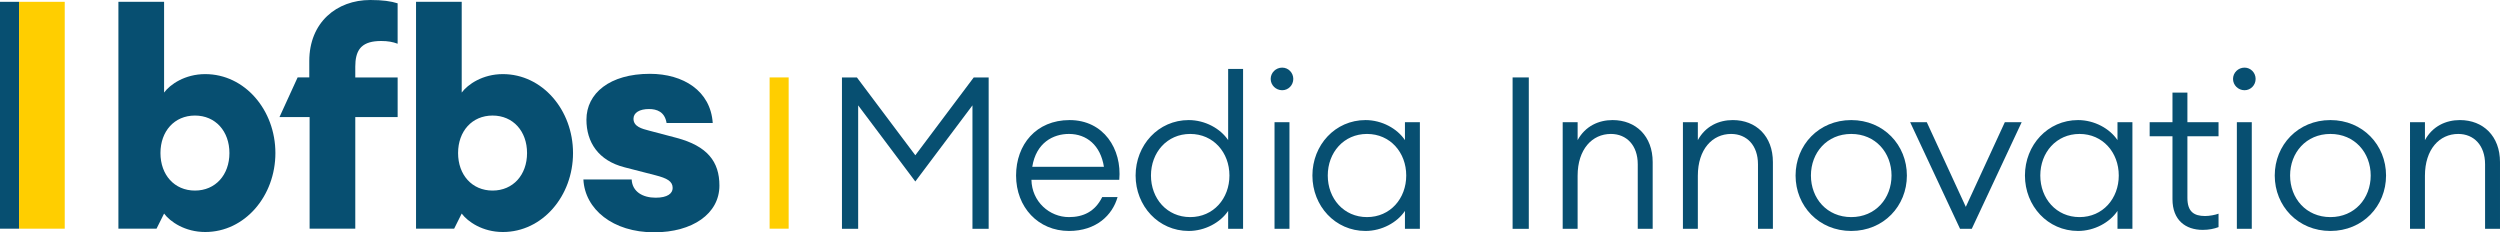
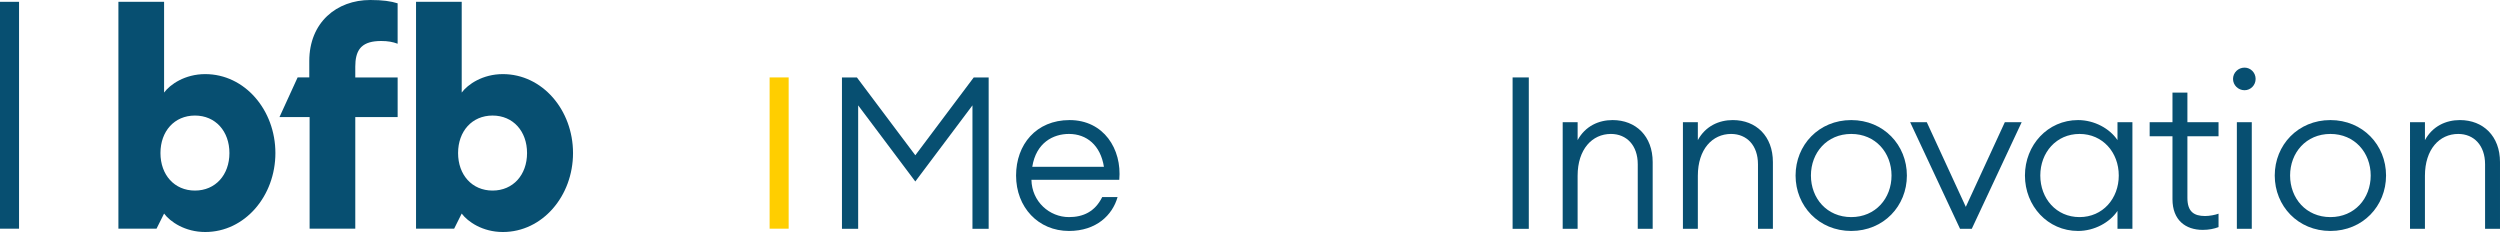
<svg xmlns="http://www.w3.org/2000/svg" version="1.1" id="Layer_1" x="0px" y="0px" viewBox="0 0 394.019 36.613" style="enable-background:new 0 0 394.019 36.613;" xml:space="preserve">
  <style type="text/css">
	.st0{fill:#074F71;}
	.st1{fill:#FFCE00;}
</style>
  <g>
    <rect y="0.286" class="st0" width="3.001" height="35.756" />
-     <rect x="3.001" y="0.286" class="st1" width="7.202" height="35.756" />
  </g>
  <g>
-     <path class="st0" d="M106.639,21.731l-4.355-1.149c-1.101-0.287-2.441-0.622-2.441-1.866   c0-0.957,0.957-1.531,2.441-1.531c1.244,0,2.488,0.431,2.775,2.202h7.274   c-0.335-5.073-4.642-7.752-9.905-7.752c-6.317,0-10.001,3.062-10.001,7.226   c0,3.541,1.866,6.46,6.029,7.513l4.833,1.244   c1.866,0.478,2.728,0.957,2.728,2.01c0,0.861-0.814,1.531-2.68,1.531   c-2.058,0-3.685-0.957-3.78-2.871h-7.609c0.239,4.689,4.642,8.326,11.15,8.326   c6.029,0,10.288-2.919,10.288-7.369C113.386,25.463,111.472,23.023,106.639,21.731z" />
    <path class="st0" d="M32.345,11.68c-3.194,0-5.53,1.621-6.484,2.908V0.286h-7.199V36.042   h6.007l1.191-2.383v-0.001c0,0,0,0,0,0l0.001-0.001   v0.002c0.954,1.287,3.29,2.907,6.483,2.907c6.245,0,11.061-5.673,11.061-12.443   C43.405,17.354,38.59,11.68,32.345,11.68z M30.724,30.035   c-3.242,0-5.435-2.479-5.435-5.912s2.193-5.911,5.435-5.911   s5.435,2.479,5.435,5.911S33.966,30.035,30.724,30.035z" />
    <path class="st0" d="M79.253,11.68c-3.194,0-5.53,1.621-6.484,2.908V0.286h-7.199V36.042   h6.006l1.192-2.384l0,0c0.954,1.287,3.29,2.908,6.484,2.908   c6.245,0,11.061-5.673,11.061-12.443C90.314,17.354,85.498,11.68,79.253,11.68z    M77.632,30.035c-3.242,0-5.435-2.479-5.435-5.912s2.193-5.911,5.435-5.911   c3.242,0,5.435,2.479,5.435,5.911S80.874,30.035,77.632,30.035z" />
    <path class="st0" d="M58.373,0C58.369,0,58.366,0,58.363,0   c-5.312,0-9.618,3.541-9.618,9.618v2.586h-1.838l-2.857,6.245h4.747v17.592h7.199   V18.45h2.825h0.739h3.111v-6.222V12.205H58.82h-2.825v-1.716   c0-1.188,0.207-2.087,0.656-2.733c0.004-0.005,0.006-0.01,0.01-0.015   c0.041-0.058,0.087-0.111,0.132-0.165c0.039-0.046,0.077-0.093,0.12-0.136   c0.018-0.019,0.038-0.036,0.056-0.054c0.665-0.635,1.681-0.925,3.116-0.925   c1.053,0,1.818,0.144,2.584,0.431V0.53V0.526V0.524C61.621,0.191,60.286,0,58.379,0   C58.377,0,58.375,0,58.373,0z" />
  </g>
  <rect x="121.297" y="12.203" class="st1" width="3.002" height="23.839" />
  <g>
    <path class="st0" d="M135.253,16.606V36.064h-2.554V12.204h2.353l9.208,12.267l9.209-12.267   h2.352v23.861h-2.554V16.606l-9.007,11.997L135.253,16.606z" />
    <path class="st0" d="M160.141,27.663c0-4.873,3.159-8.738,8.435-8.738   c5.377,0,8.267,4.57,7.83,9.41h-13.845c0.067,3.462,2.856,5.881,5.915,5.881   c2.218,0,4.1-0.84,5.242-3.159h2.42c-0.807,2.856-3.36,5.343-7.662,5.343   C163.636,36.4,160.141,32.67,160.141,27.663z M162.694,26.285h11.292   c-0.538-3.394-2.722-5.175-5.511-5.175   C165.988,21.11,163.299,22.487,162.694,26.285z" />
-     <path class="st0" d="M178.98,27.663c0-4.806,3.596-8.738,8.368-8.738   c2.587,0,5.007,1.344,6.217,3.159V10.86h2.353V36.064h-2.353v-2.823   c-1.21,1.815-3.63,3.159-6.217,3.159   C182.576,36.4,178.98,32.468,178.98,27.663z M193.768,27.663   c0-3.63-2.521-6.553-6.184-6.553c-3.663,0-6.183,2.924-6.183,6.553   c0,3.629,2.52,6.553,6.183,6.553C191.247,34.216,193.768,31.292,193.768,27.663z" />
-     <path class="st0" d="M200.27,12.439c0-0.975,0.807-1.781,1.815-1.781   c0.975,0,1.748,0.807,1.748,1.781c0,0.975-0.773,1.781-1.748,1.781   C201.077,14.22,200.27,13.414,200.27,12.439z M200.875,19.261h2.353V36.064h-2.353   V19.261z" />
-     <path class="st0" d="M206.845,27.663c0-4.806,3.596-8.738,8.368-8.738   c2.587,0,5.007,1.344,6.217,3.159v-2.823h2.353V36.064h-2.353v-2.823   c-1.21,1.815-3.63,3.159-6.217,3.159C210.442,36.4,206.845,32.468,206.845,27.663   z M221.633,27.663c0-3.63-2.521-6.553-6.184-6.553   c-3.663,0-6.183,2.924-6.183,6.553c0,3.629,2.52,6.553,6.183,6.553   C219.112,34.216,221.633,31.292,221.633,27.663z" />
    <path class="st0" d="M238.397,12.204h2.554v23.861h-2.554V12.204z" />
    <path class="st0" d="M246.293,19.261h2.353v2.823c1.21-2.218,3.327-3.159,5.511-3.159   c3.663,0,6.318,2.521,6.318,6.621V36.064h-2.353V25.882   c0-2.957-1.748-4.772-4.235-4.772c-2.957,0-5.242,2.42-5.242,6.587v8.368h-2.353   V19.261z" />
    <path class="st0" d="M265.241,19.261h2.352v2.823c1.21-2.218,3.327-3.159,5.512-3.159   c3.663,0,6.318,2.521,6.318,6.621V36.064h-2.352V25.882   c0-2.957-1.748-4.772-4.235-4.772c-2.957,0-5.243,2.42-5.243,6.587v8.368h-2.352   V19.261z" />
    <path class="st0" d="M282.997,27.663c0-4.806,3.663-8.738,8.771-8.738   s8.771,3.932,8.771,8.738c0,4.805-3.663,8.737-8.771,8.737   S282.997,32.468,282.997,27.663z M298.119,27.663c0-3.596-2.521-6.553-6.352-6.553   s-6.352,2.957-6.352,6.553c0,3.596,2.521,6.553,6.352,6.553   S298.119,31.259,298.119,27.663z" />
    <path class="st0" d="M301.056,19.261h2.621l6.15,13.342l6.15-13.342h2.654l-7.864,16.803   h-1.848L301.056,19.261z" />
    <path class="st0" d="M319.147,27.663c0-4.806,3.596-8.738,8.368-8.738   c2.587,0,5.007,1.344,6.217,3.159v-2.823h2.353V36.064h-2.353v-2.823   c-1.21,1.815-3.63,3.159-6.217,3.159   C322.743,36.4,319.147,32.468,319.147,27.663z M333.934,27.663   c0-3.63-2.521-6.553-6.184-6.553c-3.663,0-6.183,2.924-6.183,6.553   c0,3.629,2.52,6.553,6.183,6.553C331.413,34.216,333.934,31.292,333.934,27.663z" />
    <path class="st0" d="M342.399,31.393v-9.914h-3.596v-2.218h3.596v-4.671h2.353v4.671   h4.906v2.218h-4.906v9.712c0,2.151,1.008,2.856,2.79,2.856   c0.672,0,1.579-0.168,2.117-0.37v2.117c-0.705,0.269-1.545,0.437-2.487,0.437   C344.449,36.232,342.399,34.687,342.399,31.393z" />
    <path class="st0" d="M351.942,12.439c0-0.975,0.806-1.781,1.814-1.781   c0.975,0,1.748,0.807,1.748,1.781c0,0.975-0.773,1.781-1.748,1.781   C352.748,14.22,351.942,13.414,351.942,12.439z M352.546,19.261h2.352V36.064h-2.352   V19.261z" />
    <path class="st0" d="M358.517,27.663c0-4.806,3.663-8.738,8.771-8.738   s8.771,3.932,8.771,8.738c0,4.805-3.663,8.737-8.771,8.737   S358.517,32.468,358.517,27.663z M373.64,27.663c0-3.596-2.521-6.553-6.352-6.553   s-6.352,2.957-6.352,6.553c0,3.596,2.521,6.553,6.352,6.553   S373.64,31.259,373.64,27.663z" />
    <path class="st0" d="M379.837,19.261h2.353v2.823c1.21-2.218,3.327-3.159,5.511-3.159   c3.663,0,6.318,2.521,6.318,6.621V36.064h-2.353V25.882   c0-2.957-1.748-4.772-4.235-4.772c-2.957,0-5.242,2.42-5.242,6.587v8.368h-2.353   V19.261z" />
  </g>
</svg>